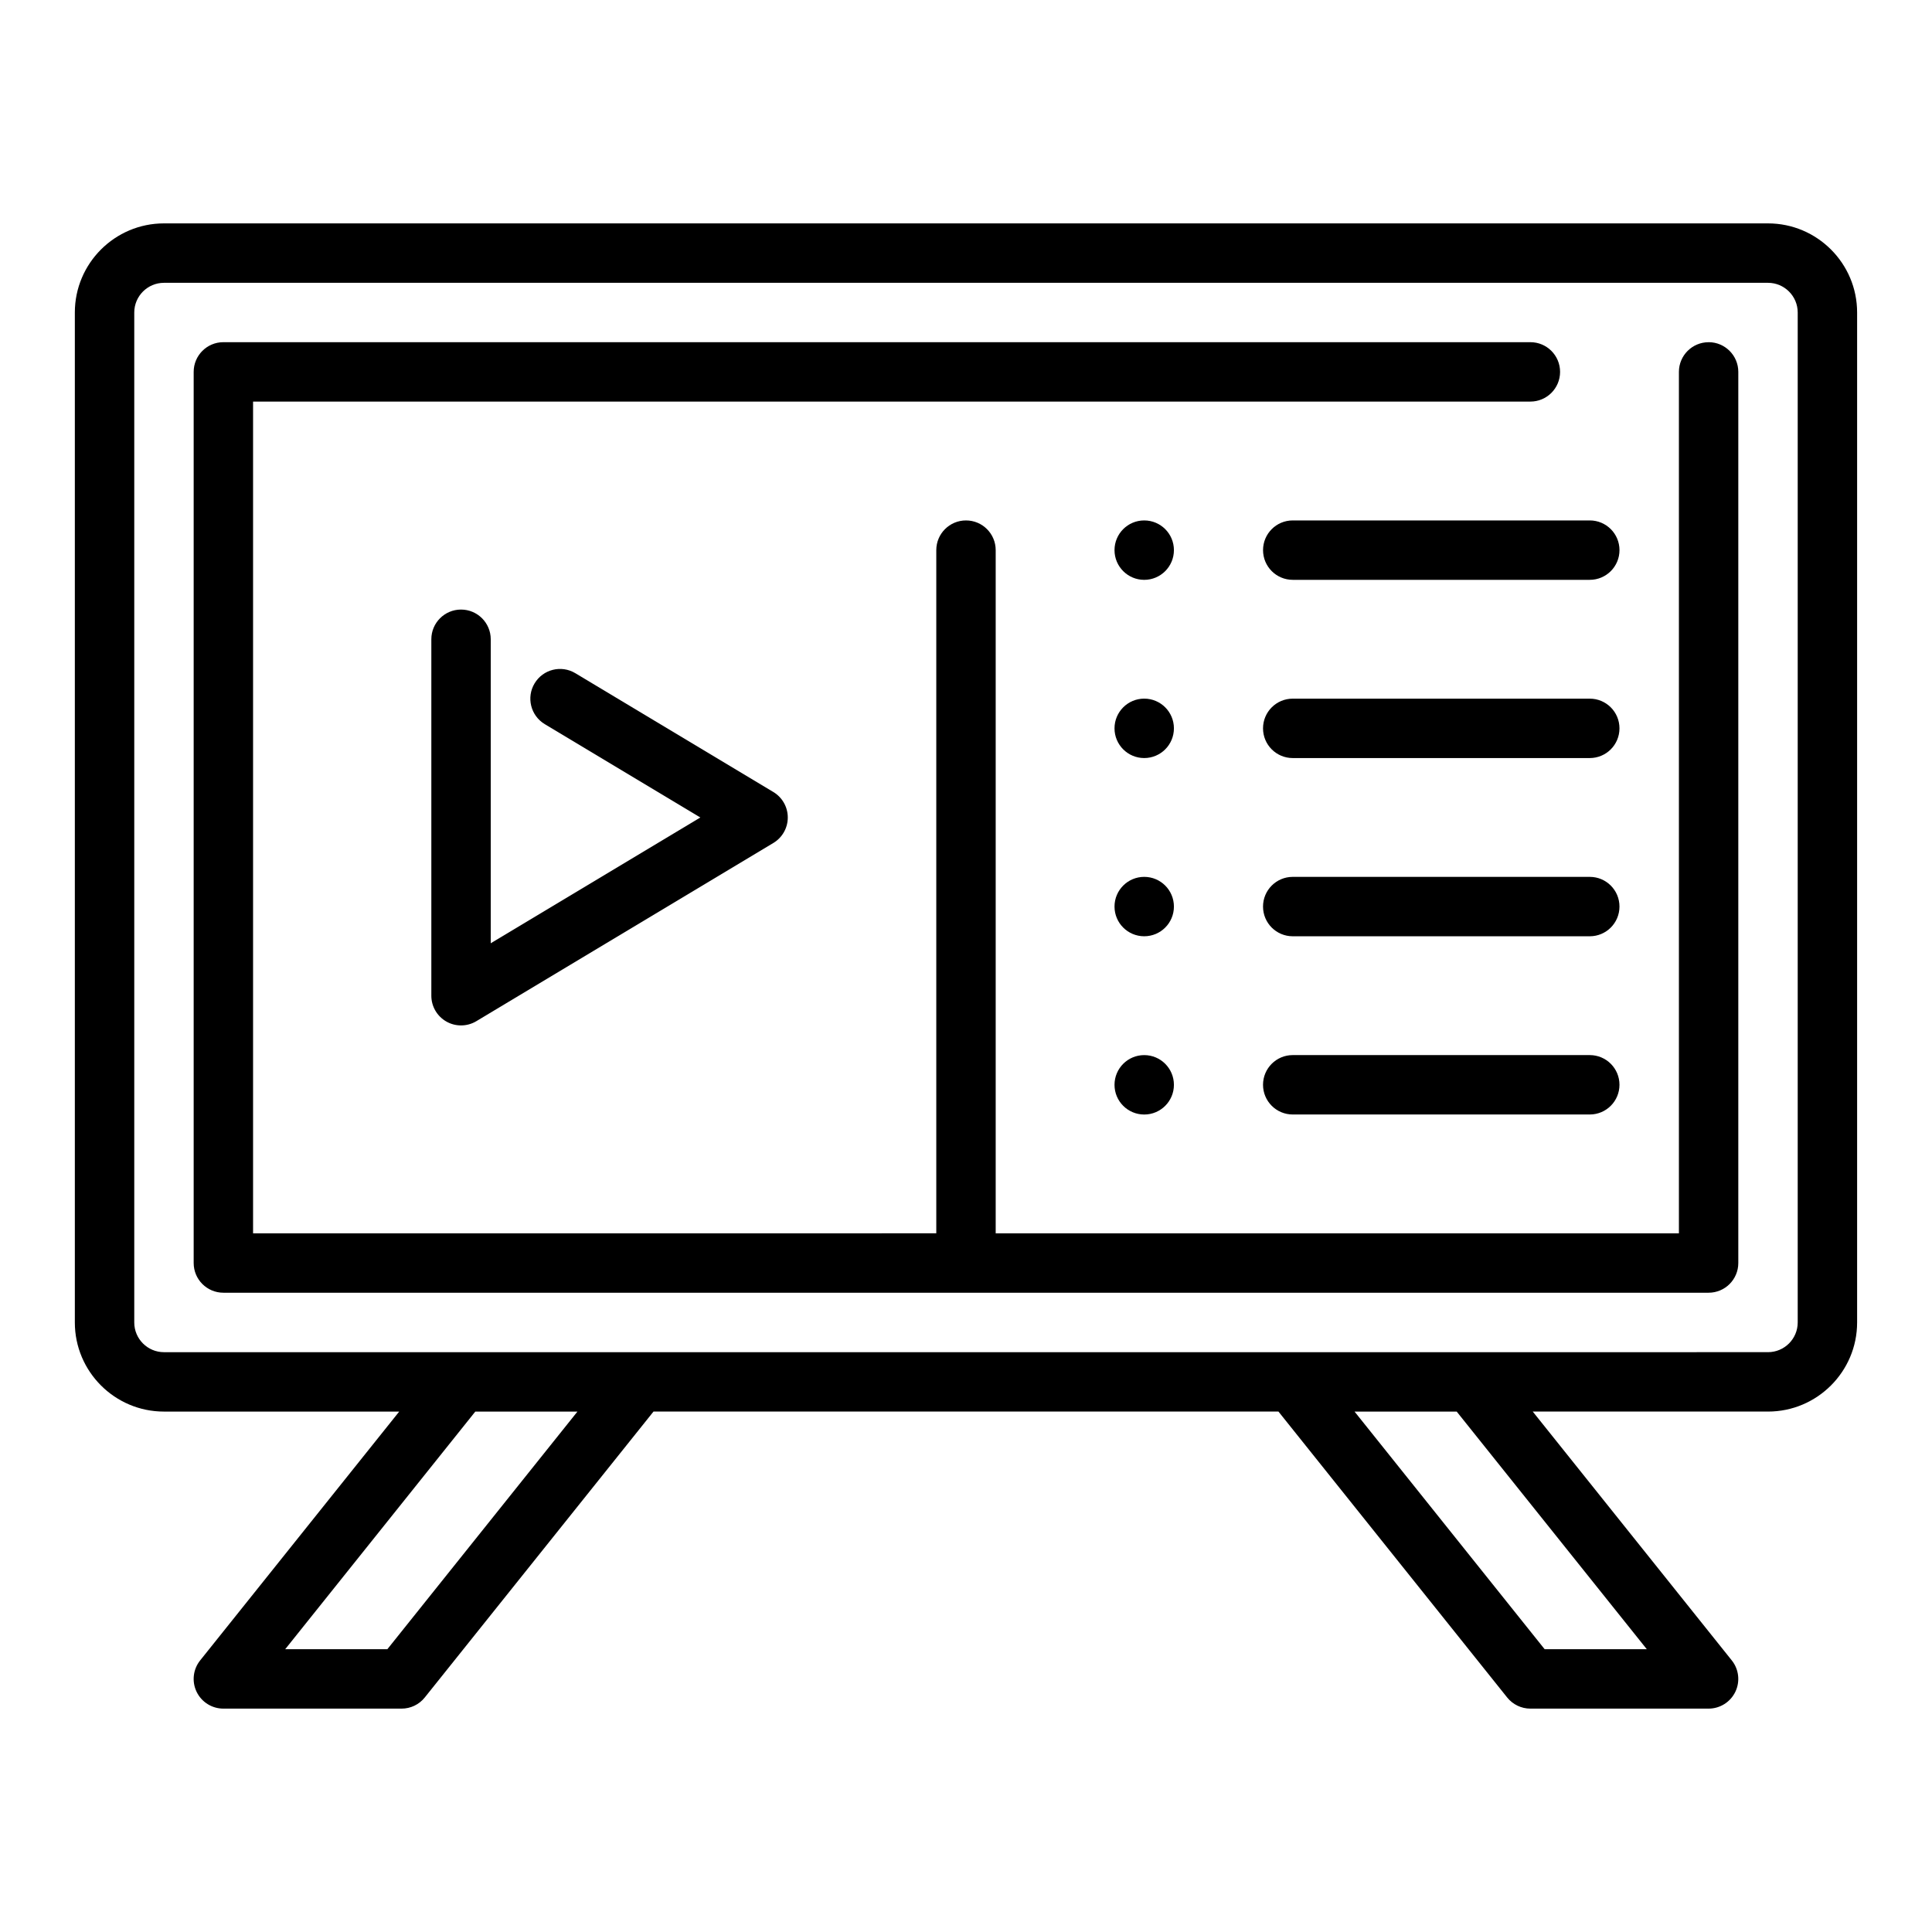
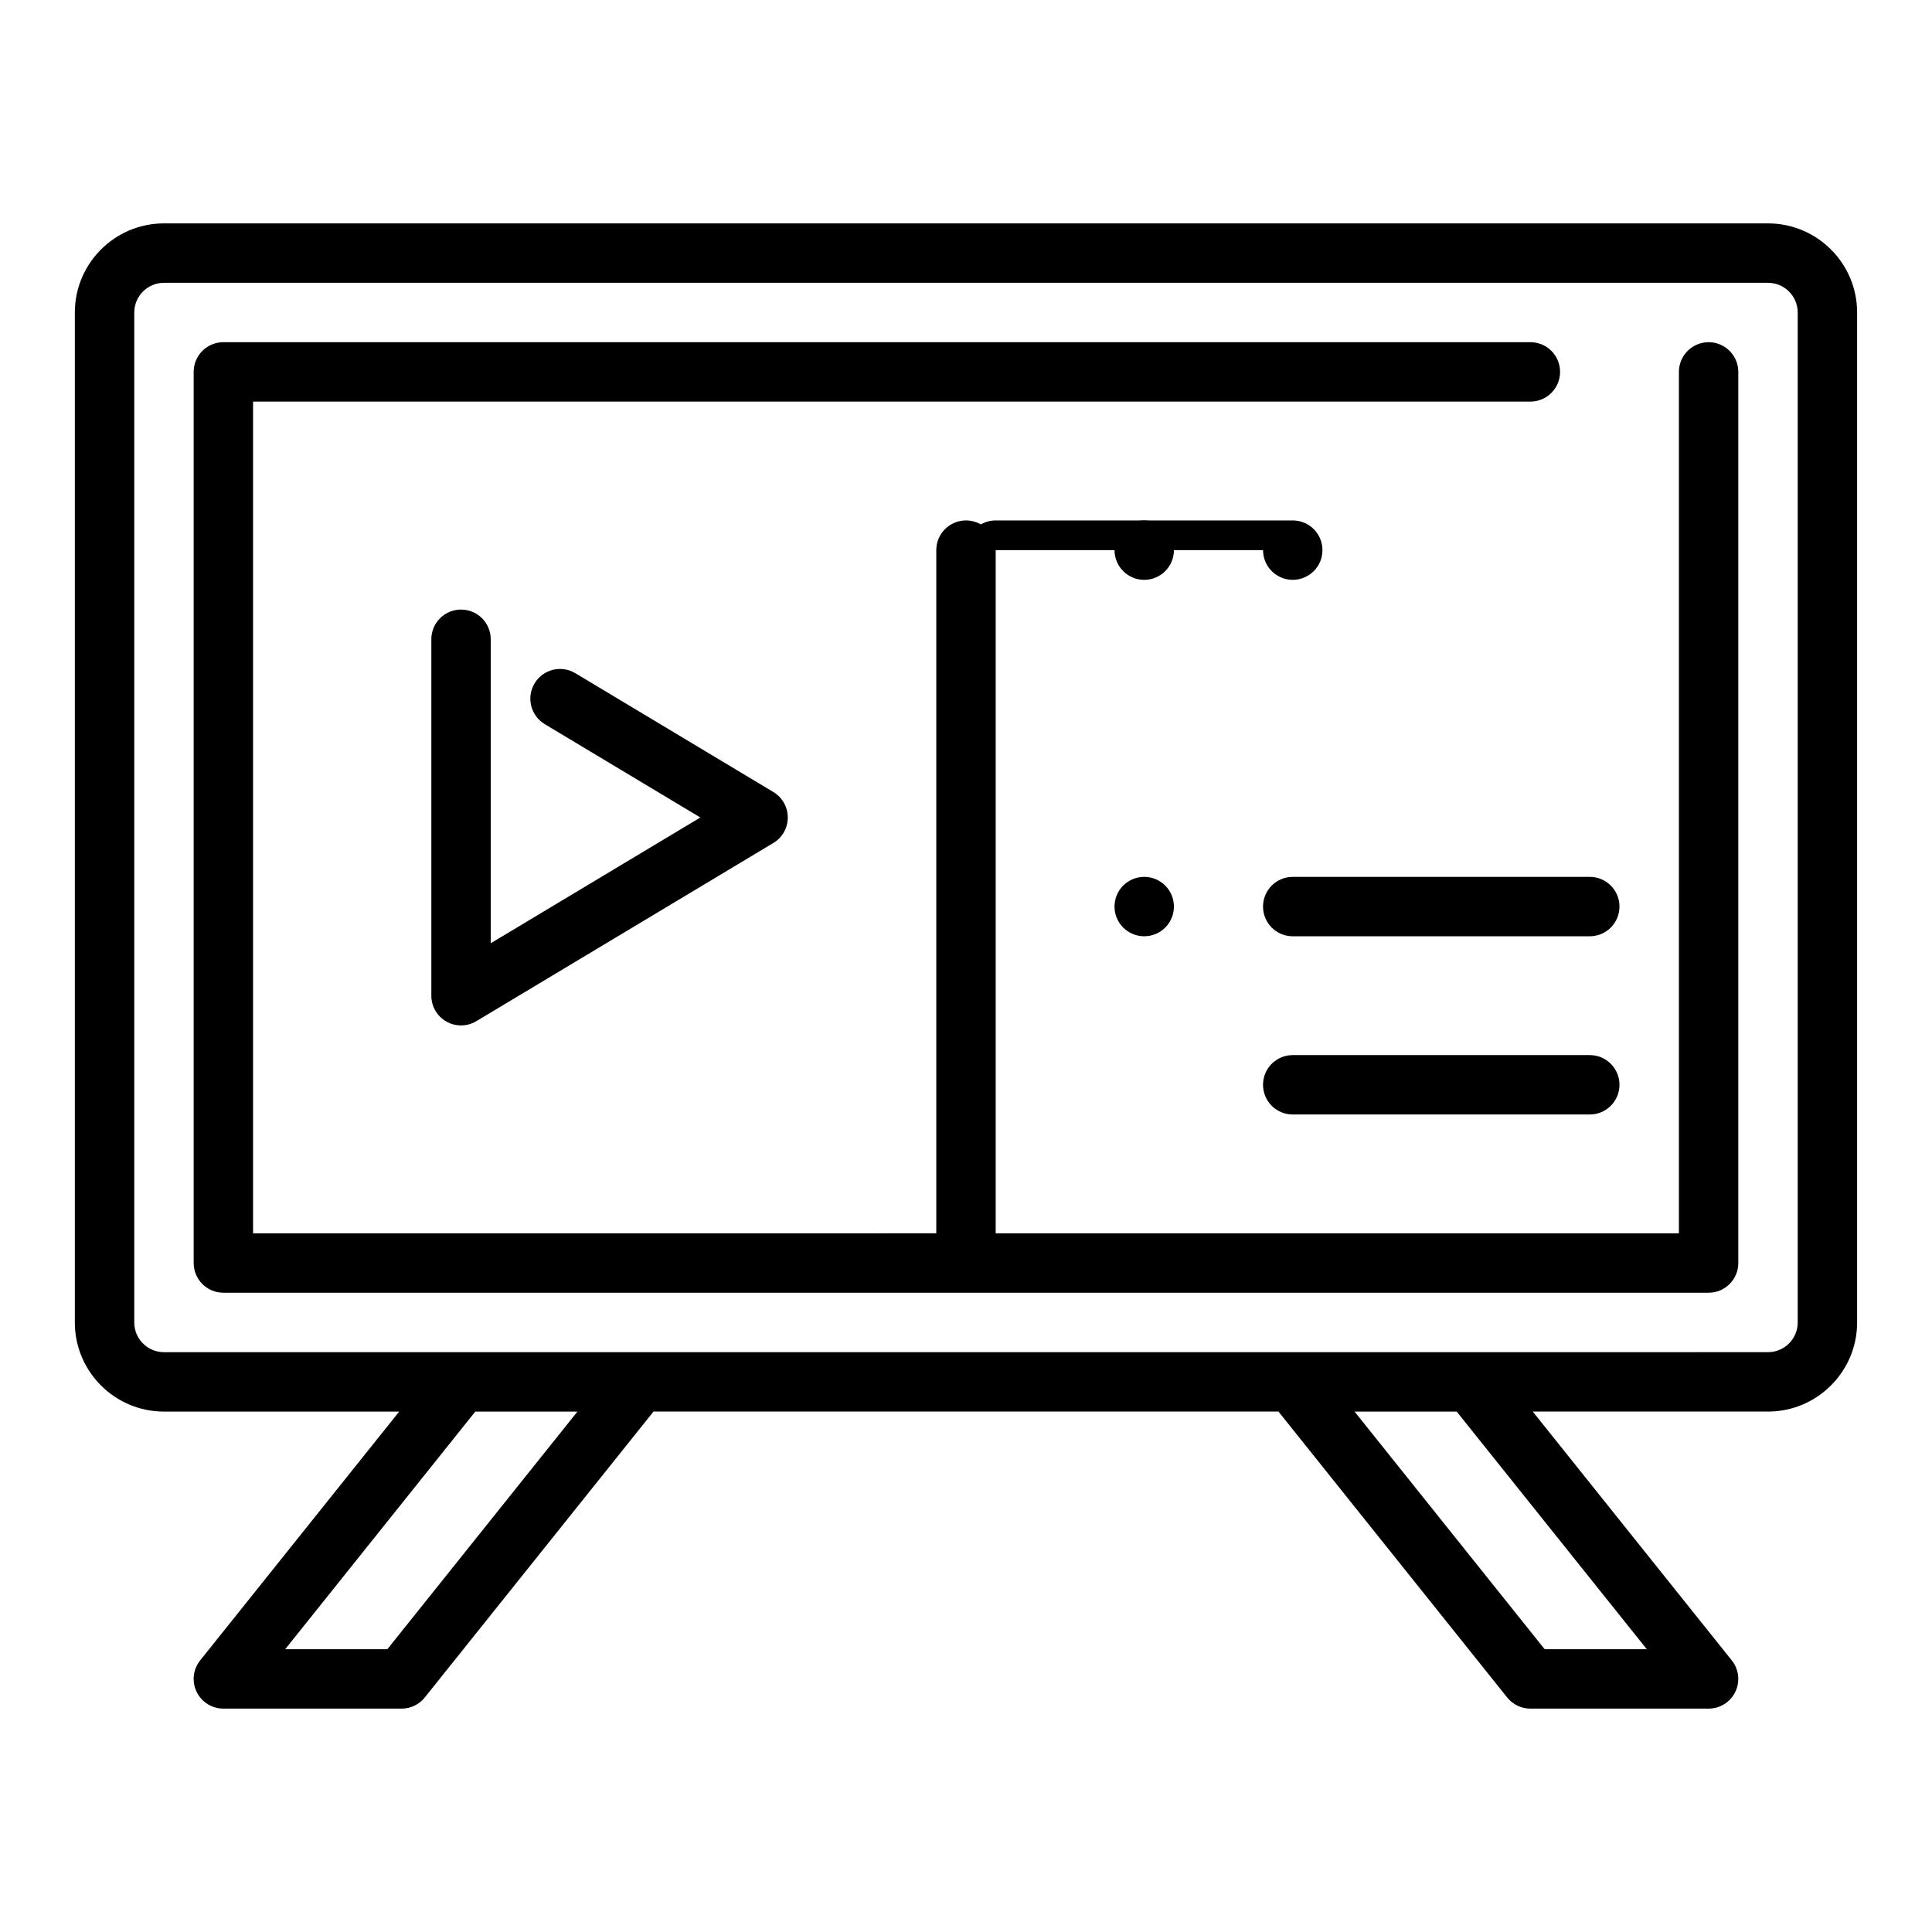
<svg xmlns="http://www.w3.org/2000/svg" fill="#000000" width="800px" height="800px" version="1.1" viewBox="144 144 512 512">
  <g>
    <path d="m612.54 203.2h-425.09c-13.023 0-23.617 10.594-23.617 23.617v267.65c0 13.023 10.594 23.617 23.617 23.617h62.344l-52.746 65.934c-1.891 2.359-2.262 5.602-0.949 8.324 1.312 2.727 4.07 4.461 7.098 4.461h47.23c2.391 0 4.656-1.086 6.144-2.957l60.613-75.766h165.62l60.609 75.766c1.496 1.867 3.758 2.957 6.148 2.957h47.23c3.023 0 5.785-1.734 7.094-4.461 1.312-2.727 0.941-5.965-0.949-8.324l-52.742-65.938h62.344c13.023 0 23.617-10.594 23.617-23.617v-267.65c0-13.02-10.594-23.613-23.617-23.613zm-365.89 377.86h-27.07l50.379-62.977h27.07zm333.77 0h-27.07l-50.379-62.977h27.07zm39.992-86.594c0 4.34-3.531 7.871-7.871 7.871l-78.719 0.004h-346.37c-4.34 0-7.871-3.531-7.871-7.871v-267.65c0-4.34 3.531-7.871 7.871-7.871h425.09c4.34 0 7.871 3.531 7.871 7.871z" />
    <path d="m596.8 234.69c-4.348 0-7.871 3.523-7.871 7.871v228.29h-181.06v-181.06c0-4.348-3.523-7.871-7.871-7.871s-7.871 3.523-7.871 7.871v181.05l-181.06 0.004v-220.42h338.5c4.348 0 7.871-3.523 7.871-7.871s-3.523-7.871-7.871-7.871h-346.37c-4.348 0-7.871 3.523-7.871 7.871v236.16c0 4.348 3.523 7.871 7.871 7.871h393.6c4.348 0 7.871-3.523 7.871-7.871v-236.16c0-4.348-3.527-7.871-7.871-7.871z" />
    <path d="m266.18 305.54c-4.348 0-7.871 3.523-7.871 7.871v94.465c0 2.836 1.527 5.453 3.992 6.848 1.203 0.688 2.539 1.023 3.879 1.023 1.402 0 2.805-0.371 4.051-1.121l78.719-47.23c2.371-1.426 3.82-3.988 3.82-6.754 0-2.762-1.449-5.328-3.82-6.75l-52.48-31.488c-3.731-2.242-8.562-1.035-10.801 2.699-2.238 3.727-1.031 8.562 2.699 10.801l41.23 24.738-55.547 33.332v-80.562c0-4.348-3.527-7.871-7.871-7.871z" />
    <path d="m455.1 289.79c0 4.348-3.523 7.875-7.871 7.875-4.348 0-7.871-3.527-7.871-7.875 0-4.348 3.523-7.871 7.871-7.871 4.348 0 7.871 3.523 7.871 7.871" />
-     <path d="m478.72 289.79c0 4.348 3.523 7.871 7.871 7.871h78.719c4.348 0 7.871-3.523 7.871-7.871 0-4.348-3.523-7.871-7.871-7.871h-78.719c-4.348 0-7.871 3.523-7.871 7.871z" />
+     <path d="m478.72 289.79c0 4.348 3.523 7.871 7.871 7.871c4.348 0 7.871-3.523 7.871-7.871 0-4.348-3.523-7.871-7.871-7.871h-78.719c-4.348 0-7.871 3.523-7.871 7.871z" />
    <path d="m455.1 384.25c0 4.348-3.523 7.871-7.871 7.871-4.348 0-7.871-3.523-7.871-7.871s3.523-7.871 7.871-7.871c4.348 0 7.871 3.523 7.871 7.871" />
    <path d="m565.31 376.38h-78.723c-4.348 0-7.871 3.523-7.871 7.871s3.523 7.871 7.871 7.871h78.719c4.348 0 7.871-3.523 7.871-7.871 0.004-4.348-3.519-7.871-7.867-7.871z" />
-     <path d="m455.1 431.49c0 4.348-3.523 7.871-7.871 7.871-4.348 0-7.871-3.523-7.871-7.871 0-4.348 3.523-7.875 7.871-7.875 4.348 0 7.871 3.527 7.871 7.875" />
    <path d="m565.31 423.61h-78.723c-4.348 0-7.871 3.523-7.871 7.871s3.523 7.871 7.871 7.871h78.719c4.348 0 7.871-3.523 7.871-7.871 0.004-4.344-3.519-7.871-7.867-7.871z" />
-     <path d="m455.1 337.02c0 4.348-3.523 7.871-7.871 7.871-4.348 0-7.871-3.523-7.871-7.871 0-4.348 3.523-7.875 7.871-7.875 4.348 0 7.871 3.527 7.871 7.875" />
-     <path d="m565.31 329.15h-78.723c-4.348 0-7.871 3.523-7.871 7.871 0 4.348 3.523 7.871 7.871 7.871h78.719c4.348 0 7.871-3.523 7.871-7.871 0.004-4.344-3.519-7.871-7.867-7.871z" />
  </g>
</svg>